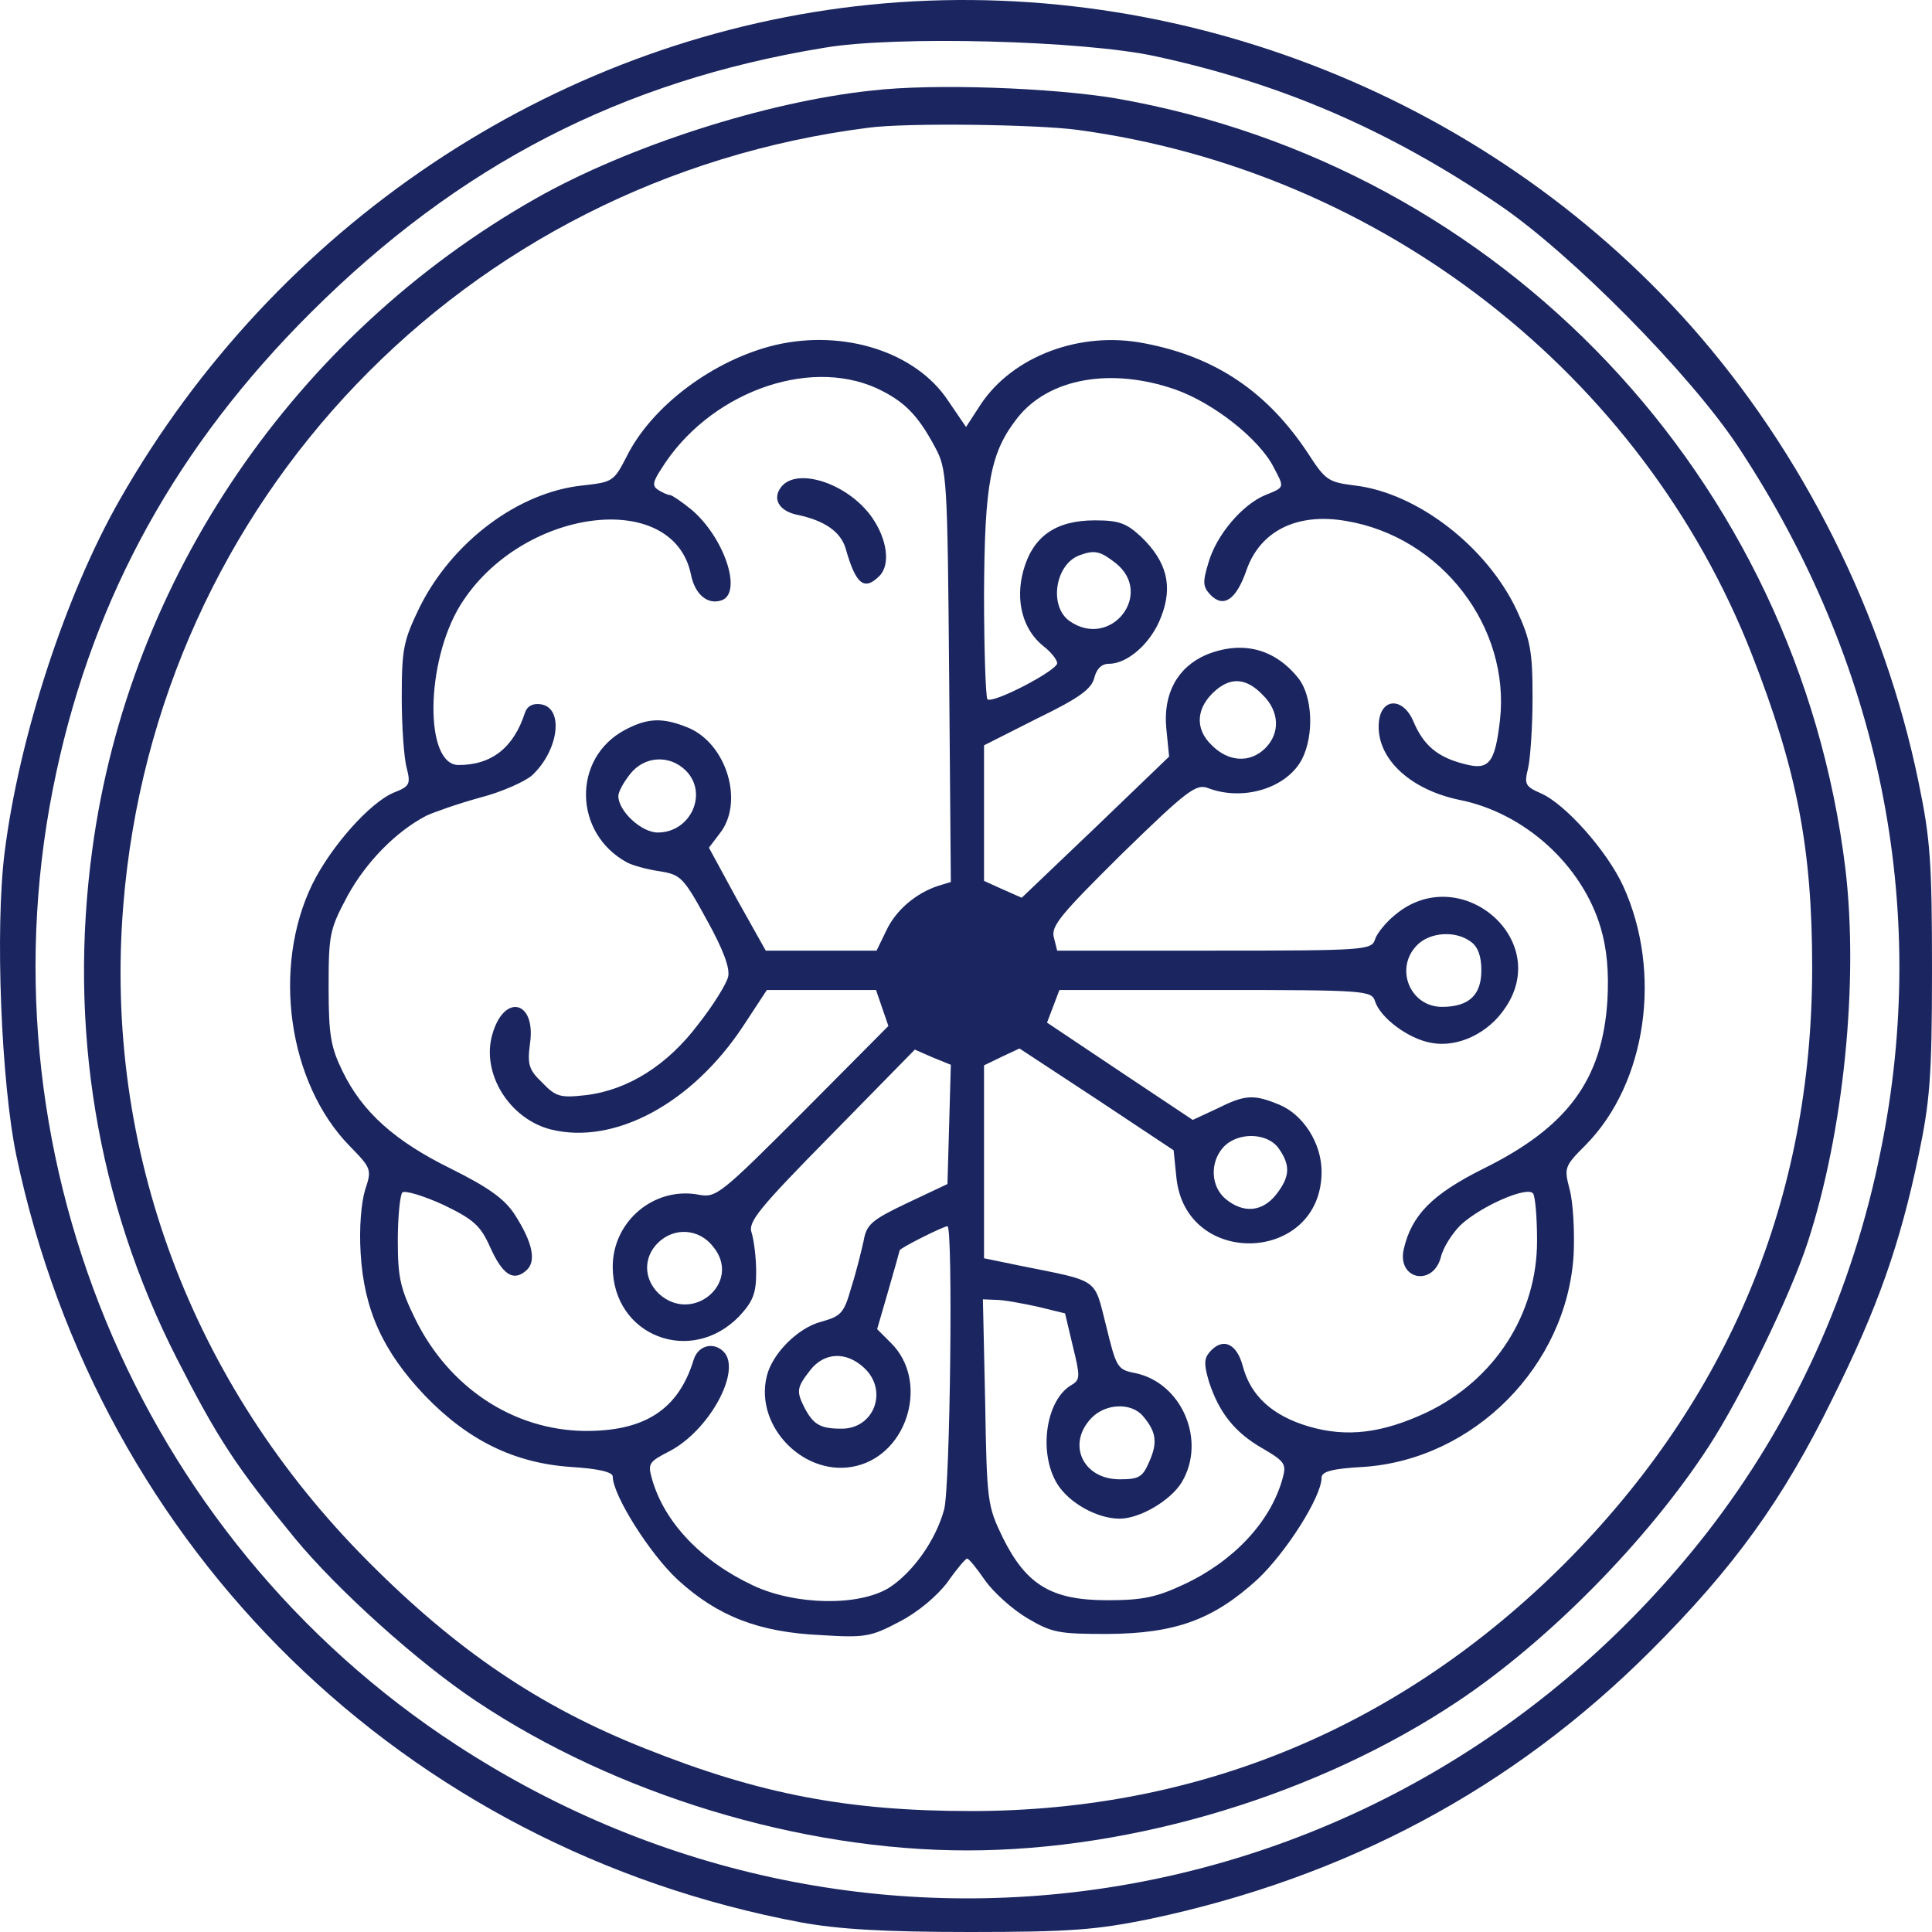
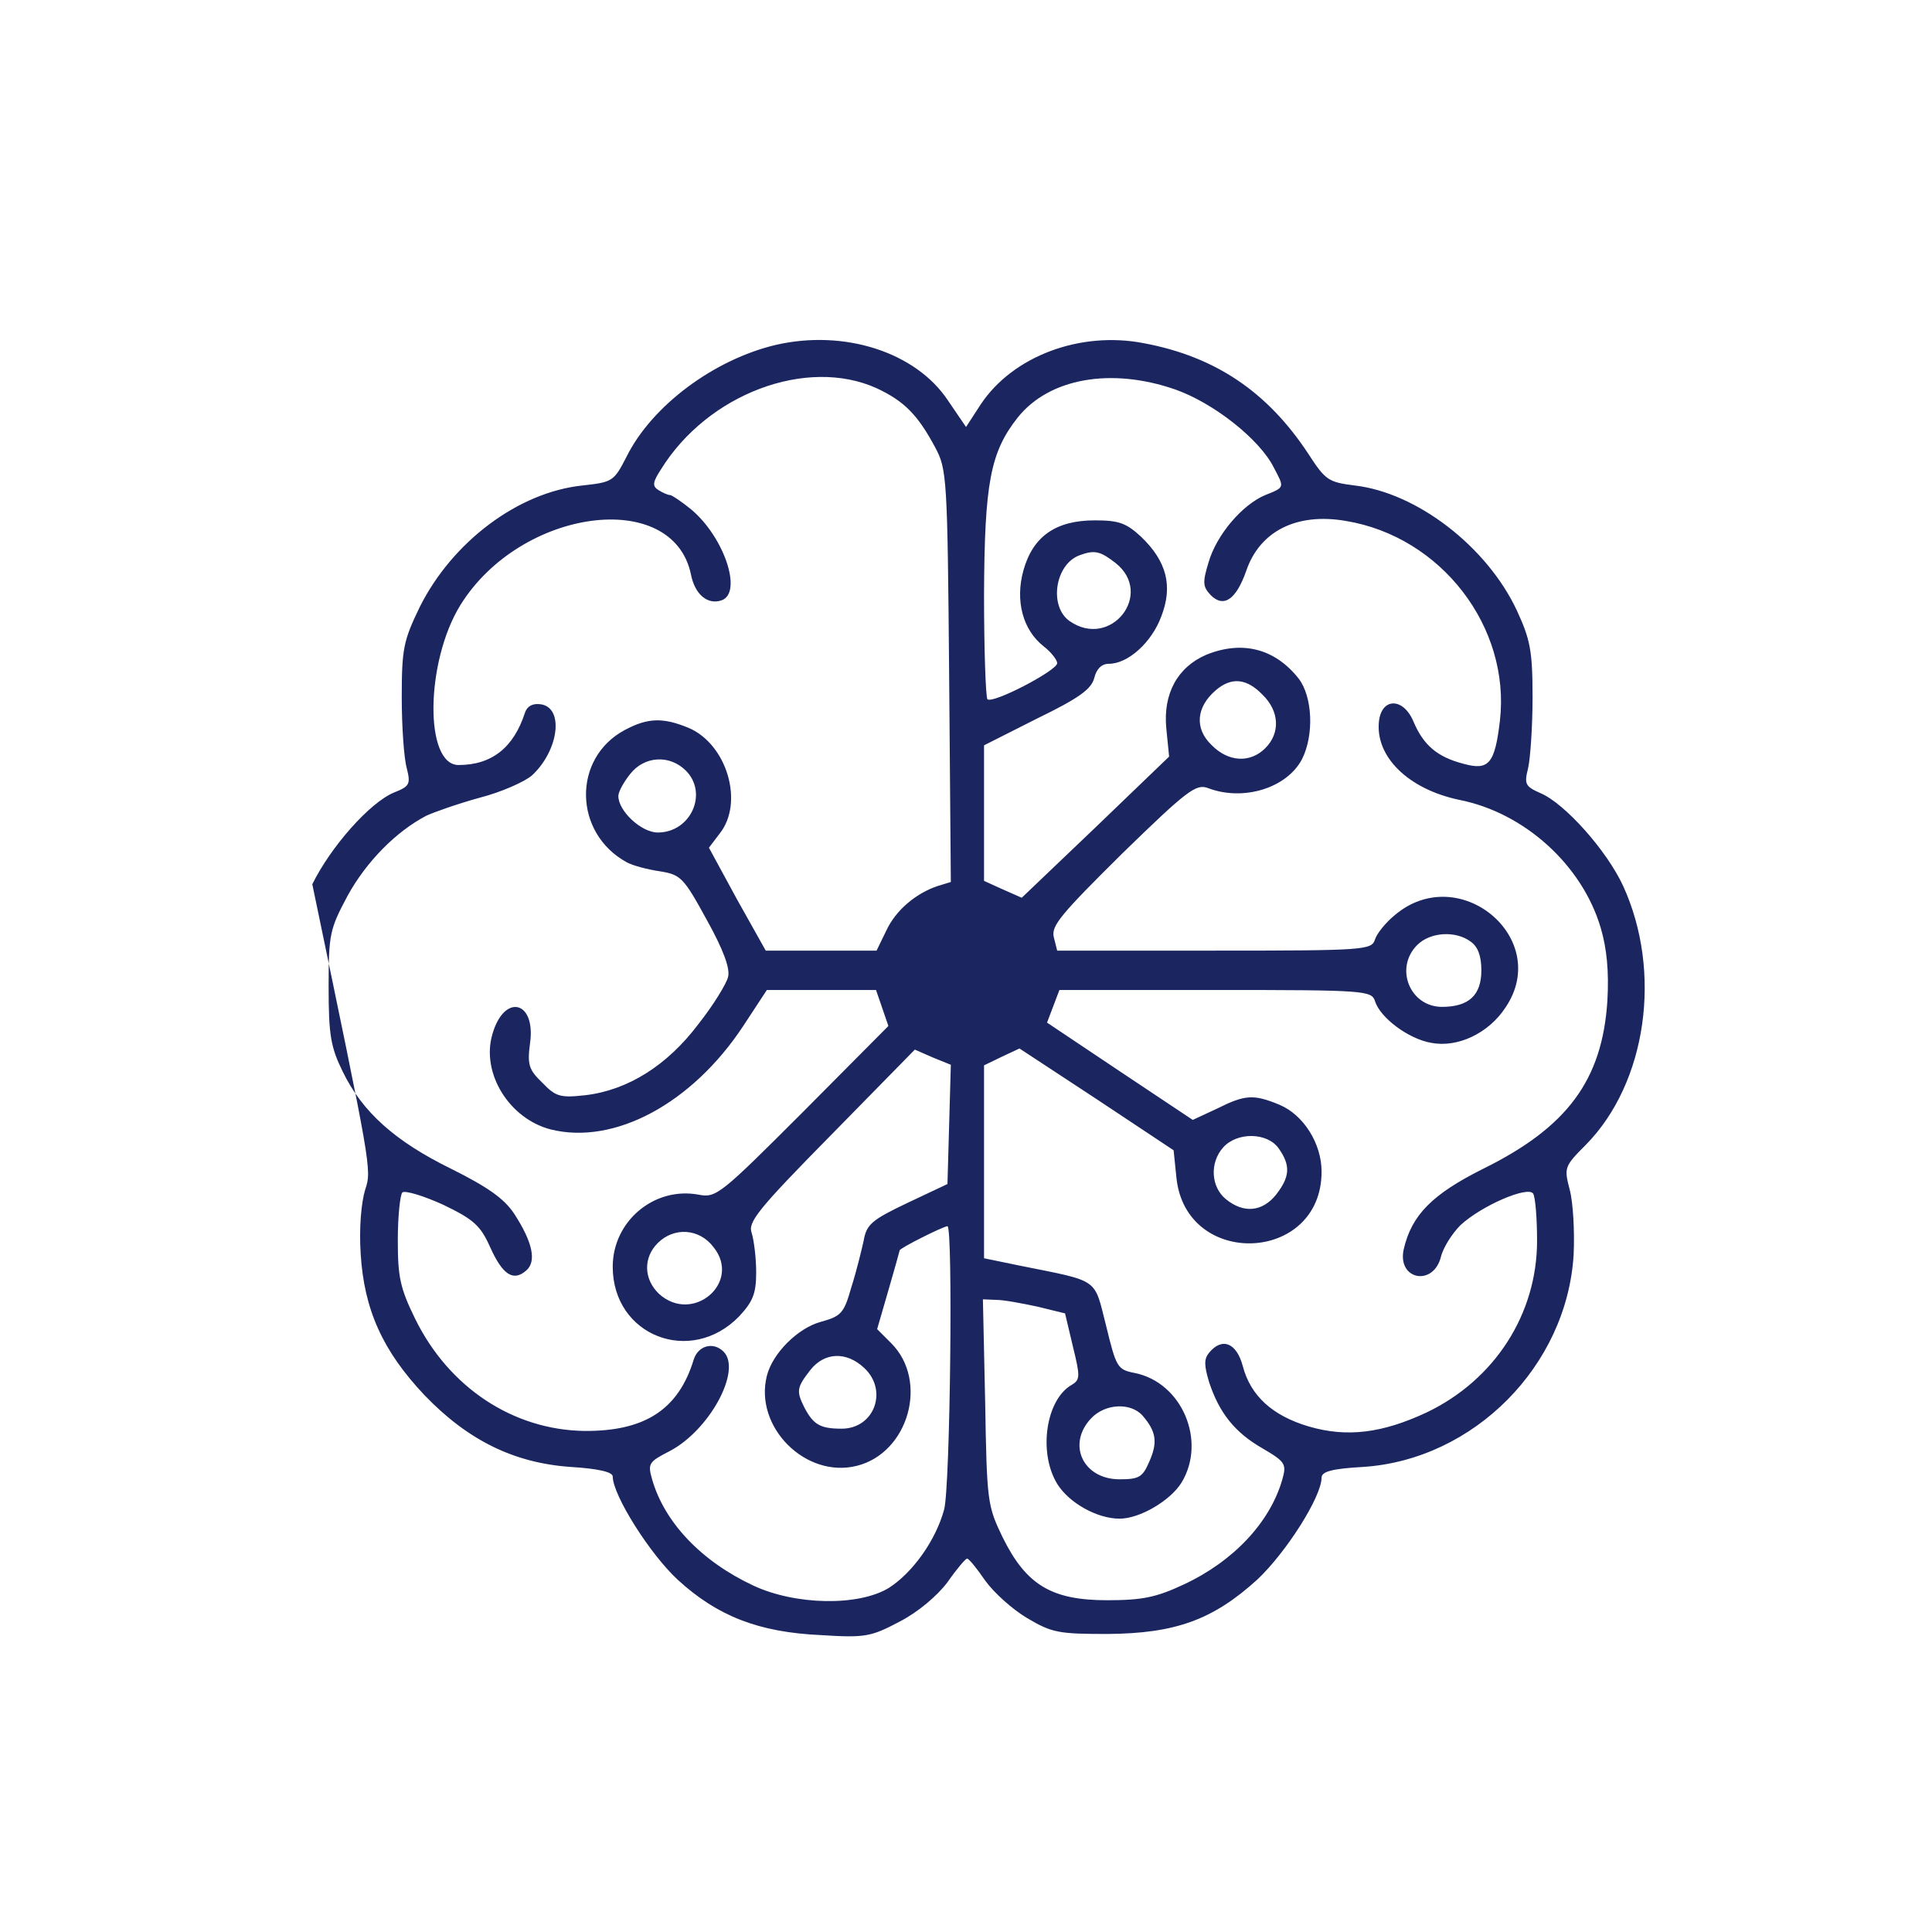
<svg xmlns="http://www.w3.org/2000/svg" width="200" height="200" viewBox="0 0 200 200" fill="none">
-   <path d="M88.588 0.646C57.081 4.314 28.544 23.411 12.412 51.707C6.821 61.488 1.987 76.219 0.473 88.271C-0.517 96.189 0.123 112.084 1.696 119.653C10.315 160.525 41.881 191.325 82.939 199.01C86.783 199.709 91.442 200 100.411 200C110.894 200 113.515 199.767 118.989 198.661C139.373 194.352 156.612 185.153 170.88 170.889C179.5 162.272 184.567 155.285 189.75 144.689C194.351 135.431 196.68 128.852 198.602 119.653C199.767 114.063 200 111.618 200 100.439C200 89.202 199.825 86.815 198.602 80.935C195.05 63.643 186.663 46.875 175.074 33.775C153.525 9.496 120.678 -3.08 88.588 0.646ZM119.63 5.828C132.559 8.622 143.683 13.397 155.098 21.14C162.61 26.206 175.015 38.782 179.966 46.292C194.642 68.533 199.825 93.918 194.7 119.071C191.788 133.684 185.615 147.192 176.704 158.662C145.255 198.952 89.811 208.384 47.297 180.67C14.042 159.011 -2.556 118.663 5.831 79.945C9.791 61.547 18.41 46.059 32.213 32.319C47.472 17.123 64.303 8.389 85.269 4.954C92.607 3.673 112.234 4.197 119.63 5.828Z" fill="#1B2661" />
-   <path d="M90.219 9.376C79.27 10.541 65.001 15.14 55.45 20.555C30.524 34.703 13.343 59.855 9.558 87.918C7.053 106.317 10.024 124.366 18.294 140.61C22.545 148.936 24.409 151.789 30.524 159.241C34.95 164.598 43.278 172.108 49.335 176.126C63.72 185.732 82.823 191.555 100.119 191.555C117.417 191.555 136.519 185.732 150.904 176.126C160.339 169.838 170.589 159.416 176.879 149.751C180.257 144.569 185.323 134.147 187.129 128.616C190.856 117.204 192.429 101.601 191.031 89.898C186.081 49.492 155.505 17.178 115.553 10.191C108.972 9.085 96.683 8.619 90.219 9.376ZM111.593 13.452C142.984 17.702 170.007 38.72 181.363 67.773C186.022 79.709 187.595 87.802 187.595 100.145C187.595 124.075 178.975 144.802 161.911 161.919C145.022 178.746 124.172 187.479 100.527 187.479C87.773 187.479 78.629 185.732 66.807 181.016C55.916 176.708 47.297 170.886 38.095 161.628C19.808 143.288 10.722 119.009 12.761 93.741C16.139 51.879 48.054 18.517 89.928 13.219C93.83 12.695 107.341 12.87 111.593 13.452Z" fill="#1B2661" />
-   <path d="M80.318 35.702C73.912 37.216 67.505 41.99 64.885 47.23C63.545 49.85 63.429 49.908 60.284 50.258C53.645 50.956 46.831 56.08 43.453 62.834C41.764 66.327 41.589 67.142 41.589 72.207C41.589 75.235 41.822 78.554 42.113 79.543C42.521 81.174 42.404 81.407 40.774 82.047C38.269 83.095 34.251 87.636 32.329 91.537C28.136 100.154 29.825 112.09 36.173 118.611C38.444 120.94 38.502 121.056 37.803 123.152C37.396 124.491 37.163 127.111 37.337 129.79C37.687 135.554 39.609 139.862 43.977 144.462C48.461 149.12 53.237 151.448 59.061 151.856C61.914 152.031 63.429 152.38 63.429 152.846C63.429 154.767 67.272 160.88 70.184 163.559C74.261 167.285 78.513 168.973 84.977 169.265C89.578 169.556 90.16 169.439 93.131 167.867C95.053 166.877 97.033 165.189 98.081 163.792C99.013 162.453 99.945 161.346 100.119 161.346C100.294 161.346 101.109 162.336 101.983 163.617C102.857 164.84 104.778 166.586 106.351 167.518C108.913 169.032 109.612 169.148 114.679 169.148C121.668 169.09 125.57 167.693 130.171 163.501C133.141 160.706 136.81 154.942 136.81 152.962C136.81 152.322 137.975 152.031 141.12 151.856C152.593 151.099 162.202 141.376 162.901 129.906C163.018 127.461 162.843 124.433 162.494 123.152C161.911 120.882 161.911 120.765 164.182 118.494C170.472 112.09 172.103 100.62 168.026 91.712C166.337 88.044 161.969 83.153 159.465 82.105C157.893 81.407 157.776 81.174 158.184 79.543C158.417 78.554 158.65 75.235 158.65 72.207C158.65 67.375 158.417 66.21 157.019 63.183C153.932 56.604 146.711 51.014 140.246 50.258C137.509 49.908 137.218 49.733 135.412 46.939C131.219 40.593 125.861 36.925 118.406 35.527C111.825 34.246 104.837 36.866 101.517 41.873L100.003 44.202L98.139 41.466C94.82 36.459 87.423 34.072 80.318 35.702ZM90.743 40.185C93.597 41.524 94.994 42.922 96.8 46.298C98.023 48.569 98.081 49.384 98.256 69.995L98.43 91.305L97.091 91.712C94.82 92.469 92.723 94.216 91.733 96.37L90.743 98.408H85.035H79.27L76.299 93.109L73.388 87.753L74.494 86.297C77.057 83.095 75.251 77.04 71.291 75.352C68.612 74.245 67.04 74.303 64.652 75.584C59.236 78.496 59.352 86.239 64.885 89.267C65.525 89.616 67.098 90.024 68.321 90.198C70.476 90.548 70.767 90.839 73.155 95.205C74.902 98.349 75.601 100.271 75.368 101.144C75.193 101.843 73.853 104.055 72.281 106.035C69.078 110.285 65.001 112.847 60.633 113.371C58.012 113.662 57.547 113.546 56.149 112.09C54.751 110.751 54.576 110.227 54.867 108.014C55.508 103.589 52.188 102.774 50.965 107.083C49.801 111.1 52.713 115.816 57.022 116.922C63.603 118.553 71.64 114.244 76.94 106.209L79.386 102.483H85.035H90.685L91.325 104.346L91.966 106.209L83.114 115.118C74.611 123.618 74.145 124.026 72.339 123.676C67.738 122.803 63.429 126.413 63.429 131.129C63.429 138.29 71.524 141.434 76.532 136.252C77.93 134.739 78.28 133.923 78.28 131.711C78.28 130.197 78.047 128.392 77.814 127.635C77.406 126.529 78.396 125.248 86.025 117.505L94.703 108.655L96.567 109.47L98.43 110.227L98.256 116.398L98.081 122.57L93.888 124.55C90.219 126.296 89.695 126.762 89.403 128.451C89.17 129.499 88.646 131.653 88.122 133.283C87.365 135.961 87.074 136.252 84.977 136.835C82.589 137.475 79.969 140.095 79.386 142.424C78.047 147.722 83.405 153.079 88.704 151.74C94.062 150.4 96.159 142.948 92.257 139.047L90.801 137.591L91.966 133.574C92.606 131.362 93.131 129.499 93.131 129.44C93.131 129.207 97.673 126.937 98.081 126.937C98.663 126.937 98.372 154.01 97.732 156.281C96.858 159.483 94.47 162.802 92.024 164.374C88.879 166.295 82.356 166.179 77.989 164.141C72.63 161.637 68.787 157.62 67.505 153.137C67.04 151.507 67.156 151.332 69.311 150.226C73.446 148.072 76.824 141.842 74.902 139.92C73.853 138.872 72.281 139.28 71.815 140.735C70.243 145.917 66.748 148.188 60.459 148.13C53.12 148.013 46.481 143.647 42.987 136.543C41.414 133.341 41.181 132.177 41.181 128.392C41.181 125.947 41.414 123.734 41.647 123.443C41.938 123.21 43.86 123.793 45.899 124.724C49.044 126.238 49.742 126.878 50.733 129.091C52.014 131.944 53.12 132.701 54.46 131.536C55.566 130.605 55.159 128.625 53.237 125.656C52.188 124.084 50.558 122.919 46.714 120.998C40.89 118.145 37.512 115.118 35.474 110.926C34.251 108.422 34.018 107.199 34.018 102.192C34.018 96.661 34.134 96.195 35.998 92.702C37.92 89.209 41.007 86.064 44.151 84.434C44.909 84.085 47.355 83.212 49.684 82.571C51.956 81.989 54.402 80.883 55.1 80.242C57.838 77.68 58.42 73.255 55.974 72.906C55.159 72.79 54.576 73.081 54.343 73.779C53.179 77.389 50.907 79.194 47.471 79.194C43.919 79.194 44.035 68.539 47.646 62.659C53.877 52.586 69.66 50.49 71.524 59.457C71.932 61.553 73.271 62.659 74.727 62.135C76.882 61.32 74.96 55.614 71.582 52.761C70.592 51.946 69.544 51.247 69.369 51.247C69.136 51.247 68.612 51.014 68.146 50.723C67.505 50.316 67.564 49.908 68.437 48.569C73.271 40.767 83.521 36.925 90.743 40.185ZM121.61 40.301C125.628 41.699 130.404 45.483 131.86 48.394C132.966 50.49 133.025 50.432 130.986 51.247C128.598 52.237 125.919 55.381 125.104 58.234C124.463 60.33 124.522 60.738 125.337 61.611C126.676 62.95 127.958 62.077 129.006 59.107C130.404 54.974 134.248 53.052 139.314 53.926C149.215 55.556 156.378 64.93 155.272 74.595C154.748 79.078 154.107 79.776 151.545 79.078C148.807 78.379 147.351 77.156 146.303 74.653C145.255 72.207 143.042 72.207 142.75 74.653C142.343 78.321 145.779 81.698 151.079 82.804C157.834 84.143 163.775 89.558 165.697 96.02C166.337 98.175 166.57 100.562 166.396 103.589C165.871 111.799 162.261 116.69 153.525 120.998C148.283 123.618 146.128 125.772 145.313 129.324C144.614 132.468 148.341 133.225 149.157 130.139C149.39 129.149 150.322 127.694 151.195 126.82C153.408 124.782 158.184 122.745 158.708 123.56C158.941 123.909 159.116 126.122 159.116 128.451C159.116 136.019 154.748 142.831 147.701 146.208C143.1 148.363 139.431 148.828 135.471 147.664C131.743 146.558 129.472 144.52 128.657 141.434C128.016 138.989 126.502 138.407 125.162 140.037C124.638 140.677 124.638 141.318 125.162 143.064C126.211 146.267 127.841 148.304 130.695 149.935C133.083 151.332 133.199 151.565 132.733 153.195C131.452 157.62 127.666 161.637 122.541 164.025C119.688 165.364 118.232 165.655 114.621 165.655C108.855 165.655 106.234 164.083 103.788 159.134C102.216 155.873 102.158 155.466 101.983 145.102L101.75 134.506L103.148 134.564C103.905 134.564 105.769 134.913 107.399 135.263L110.253 135.961L111.068 139.396C111.825 142.482 111.825 142.831 110.952 143.355C108.273 144.869 107.458 150.342 109.438 153.603C110.661 155.582 113.573 157.212 115.902 157.212C117.999 157.212 121.144 155.349 122.308 153.486C124.929 149.178 122.367 143.123 117.475 142.133C115.669 141.783 115.553 141.551 114.504 137.242C113.223 132.235 113.922 132.701 105.536 131.012L101.867 130.255V120.241V110.285L103.672 109.412L105.536 108.538L113.514 113.778L121.493 119.077L121.784 121.93C122.774 131.362 136.81 130.779 136.81 121.289C136.81 118.378 134.946 115.409 132.442 114.361C129.763 113.254 128.89 113.313 125.978 114.768L123.473 115.933L115.96 110.926L108.389 105.86L109.03 104.172L109.671 102.483H125.861C141.353 102.483 141.993 102.541 142.343 103.648C142.867 105.336 145.779 107.549 148.167 107.956C150.904 108.48 154.107 106.966 155.854 104.288C160.688 97.127 151.02 89.092 144.381 94.74C143.449 95.496 142.517 96.661 142.343 97.243C141.993 98.349 141.353 98.408 125.745 98.408H109.438L109.088 97.01C108.797 95.846 109.845 94.623 116.193 88.335C122.891 81.814 123.823 81.115 125.046 81.581C128.715 82.979 133.199 81.581 134.772 78.612C136.053 76.108 135.878 72.091 134.422 70.228C131.976 67.142 128.598 66.269 124.871 67.782C121.901 69.063 120.387 71.8 120.736 75.41L121.027 78.321L113.398 85.657L105.769 92.935L103.788 92.061L101.867 91.188V84.143V77.156L107.399 74.362C111.709 72.266 112.99 71.334 113.281 70.17C113.514 69.238 114.039 68.714 114.796 68.714C116.776 68.714 119.222 66.502 120.212 63.823C121.435 60.679 120.794 58.118 118.115 55.556C116.601 54.158 115.844 53.867 113.34 53.867C109.321 53.867 106.933 55.498 105.943 59.049C105.07 62.193 105.885 65.221 108.04 66.909C108.797 67.491 109.438 68.306 109.438 68.656C109.438 69.413 102.74 72.906 102.216 72.382C102.041 72.149 101.867 67.258 101.867 61.495C101.925 50.025 102.507 46.822 105.361 43.213C108.622 39.137 115.029 38.031 121.61 40.301ZM115.495 58.292C119.513 61.495 114.97 67.258 110.719 64.289C108.564 62.775 109.205 58.409 111.767 57.477C113.34 56.895 113.922 57.07 115.495 58.292ZM130.695 71.916C132.442 73.605 132.559 75.876 130.986 77.448C129.414 79.019 127.142 78.903 125.395 77.098C123.648 75.41 123.823 73.197 125.861 71.451C127.492 70.053 129.064 70.228 130.695 71.916ZM71 79.776C73.329 82.105 71.524 86.181 68.088 86.181C66.399 86.181 64.011 83.968 64.011 82.396C64.011 81.989 64.535 80.999 65.234 80.126C66.69 78.263 69.311 78.088 71 79.776ZM152.243 97.476C153.001 98 153.35 98.99 153.35 100.445C153.35 103.007 152.069 104.23 149.273 104.23C145.954 104.23 144.323 100.213 146.711 97.825C148.05 96.486 150.671 96.312 152.243 97.476ZM132.384 118.902C133.607 120.649 133.549 121.813 132.093 123.676C130.695 125.423 128.773 125.656 126.909 124.142C125.337 122.861 125.22 120.358 126.618 118.786C128.074 117.155 131.219 117.214 132.384 118.902ZM73.853 129.091C76.824 132.759 71.699 137.126 68.204 133.923C66.632 132.41 66.574 130.197 68.088 128.683C69.777 126.995 72.397 127.17 73.853 129.091ZM89.462 141.609C91.966 143.938 90.51 147.897 87.132 147.897C84.919 147.897 84.22 147.489 83.288 145.743C82.415 143.996 82.473 143.647 83.871 141.842C85.327 139.979 87.598 139.862 89.462 141.609ZM118.29 146.558C119.688 148.188 119.862 149.294 118.989 151.274C118.29 152.904 117.941 153.137 115.902 153.137C112.117 153.137 110.428 149.527 112.932 146.849C114.388 145.277 117.067 145.16 118.29 146.558Z" fill="#1B2661" />
-   <path d="M80.901 50.369C79.911 51.592 80.609 52.873 82.473 53.281C85.327 53.863 87.016 55.027 87.54 56.774C88.588 60.5 89.462 61.199 91.034 59.627C92.199 58.462 91.85 55.842 90.277 53.572C87.831 50.078 82.59 48.332 80.901 50.369Z" fill="#1B2661" />
+   <path d="M80.318 35.702C73.912 37.216 67.505 41.99 64.885 47.23C63.545 49.85 63.429 49.908 60.284 50.258C53.645 50.956 46.831 56.08 43.453 62.834C41.764 66.327 41.589 67.142 41.589 72.207C41.589 75.235 41.822 78.554 42.113 79.543C42.521 81.174 42.404 81.407 40.774 82.047C38.269 83.095 34.251 87.636 32.329 91.537C38.444 120.94 38.502 121.056 37.803 123.152C37.396 124.491 37.163 127.111 37.337 129.79C37.687 135.554 39.609 139.862 43.977 144.462C48.461 149.12 53.237 151.448 59.061 151.856C61.914 152.031 63.429 152.38 63.429 152.846C63.429 154.767 67.272 160.88 70.184 163.559C74.261 167.285 78.513 168.973 84.977 169.265C89.578 169.556 90.16 169.439 93.131 167.867C95.053 166.877 97.033 165.189 98.081 163.792C99.013 162.453 99.945 161.346 100.119 161.346C100.294 161.346 101.109 162.336 101.983 163.617C102.857 164.84 104.778 166.586 106.351 167.518C108.913 169.032 109.612 169.148 114.679 169.148C121.668 169.09 125.57 167.693 130.171 163.501C133.141 160.706 136.81 154.942 136.81 152.962C136.81 152.322 137.975 152.031 141.12 151.856C152.593 151.099 162.202 141.376 162.901 129.906C163.018 127.461 162.843 124.433 162.494 123.152C161.911 120.882 161.911 120.765 164.182 118.494C170.472 112.09 172.103 100.62 168.026 91.712C166.337 88.044 161.969 83.153 159.465 82.105C157.893 81.407 157.776 81.174 158.184 79.543C158.417 78.554 158.65 75.235 158.65 72.207C158.65 67.375 158.417 66.21 157.019 63.183C153.932 56.604 146.711 51.014 140.246 50.258C137.509 49.908 137.218 49.733 135.412 46.939C131.219 40.593 125.861 36.925 118.406 35.527C111.825 34.246 104.837 36.866 101.517 41.873L100.003 44.202L98.139 41.466C94.82 36.459 87.423 34.072 80.318 35.702ZM90.743 40.185C93.597 41.524 94.994 42.922 96.8 46.298C98.023 48.569 98.081 49.384 98.256 69.995L98.43 91.305L97.091 91.712C94.82 92.469 92.723 94.216 91.733 96.37L90.743 98.408H85.035H79.27L76.299 93.109L73.388 87.753L74.494 86.297C77.057 83.095 75.251 77.04 71.291 75.352C68.612 74.245 67.04 74.303 64.652 75.584C59.236 78.496 59.352 86.239 64.885 89.267C65.525 89.616 67.098 90.024 68.321 90.198C70.476 90.548 70.767 90.839 73.155 95.205C74.902 98.349 75.601 100.271 75.368 101.144C75.193 101.843 73.853 104.055 72.281 106.035C69.078 110.285 65.001 112.847 60.633 113.371C58.012 113.662 57.547 113.546 56.149 112.09C54.751 110.751 54.576 110.227 54.867 108.014C55.508 103.589 52.188 102.774 50.965 107.083C49.801 111.1 52.713 115.816 57.022 116.922C63.603 118.553 71.64 114.244 76.94 106.209L79.386 102.483H85.035H90.685L91.325 104.346L91.966 106.209L83.114 115.118C74.611 123.618 74.145 124.026 72.339 123.676C67.738 122.803 63.429 126.413 63.429 131.129C63.429 138.29 71.524 141.434 76.532 136.252C77.93 134.739 78.28 133.923 78.28 131.711C78.28 130.197 78.047 128.392 77.814 127.635C77.406 126.529 78.396 125.248 86.025 117.505L94.703 108.655L96.567 109.47L98.43 110.227L98.256 116.398L98.081 122.57L93.888 124.55C90.219 126.296 89.695 126.762 89.403 128.451C89.17 129.499 88.646 131.653 88.122 133.283C87.365 135.961 87.074 136.252 84.977 136.835C82.589 137.475 79.969 140.095 79.386 142.424C78.047 147.722 83.405 153.079 88.704 151.74C94.062 150.4 96.159 142.948 92.257 139.047L90.801 137.591L91.966 133.574C92.606 131.362 93.131 129.499 93.131 129.44C93.131 129.207 97.673 126.937 98.081 126.937C98.663 126.937 98.372 154.01 97.732 156.281C96.858 159.483 94.47 162.802 92.024 164.374C88.879 166.295 82.356 166.179 77.989 164.141C72.63 161.637 68.787 157.62 67.505 153.137C67.04 151.507 67.156 151.332 69.311 150.226C73.446 148.072 76.824 141.842 74.902 139.92C73.853 138.872 72.281 139.28 71.815 140.735C70.243 145.917 66.748 148.188 60.459 148.13C53.12 148.013 46.481 143.647 42.987 136.543C41.414 133.341 41.181 132.177 41.181 128.392C41.181 125.947 41.414 123.734 41.647 123.443C41.938 123.21 43.86 123.793 45.899 124.724C49.044 126.238 49.742 126.878 50.733 129.091C52.014 131.944 53.12 132.701 54.46 131.536C55.566 130.605 55.159 128.625 53.237 125.656C52.188 124.084 50.558 122.919 46.714 120.998C40.89 118.145 37.512 115.118 35.474 110.926C34.251 108.422 34.018 107.199 34.018 102.192C34.018 96.661 34.134 96.195 35.998 92.702C37.92 89.209 41.007 86.064 44.151 84.434C44.909 84.085 47.355 83.212 49.684 82.571C51.956 81.989 54.402 80.883 55.1 80.242C57.838 77.68 58.42 73.255 55.974 72.906C55.159 72.79 54.576 73.081 54.343 73.779C53.179 77.389 50.907 79.194 47.471 79.194C43.919 79.194 44.035 68.539 47.646 62.659C53.877 52.586 69.66 50.49 71.524 59.457C71.932 61.553 73.271 62.659 74.727 62.135C76.882 61.32 74.96 55.614 71.582 52.761C70.592 51.946 69.544 51.247 69.369 51.247C69.136 51.247 68.612 51.014 68.146 50.723C67.505 50.316 67.564 49.908 68.437 48.569C73.271 40.767 83.521 36.925 90.743 40.185ZM121.61 40.301C125.628 41.699 130.404 45.483 131.86 48.394C132.966 50.49 133.025 50.432 130.986 51.247C128.598 52.237 125.919 55.381 125.104 58.234C124.463 60.33 124.522 60.738 125.337 61.611C126.676 62.95 127.958 62.077 129.006 59.107C130.404 54.974 134.248 53.052 139.314 53.926C149.215 55.556 156.378 64.93 155.272 74.595C154.748 79.078 154.107 79.776 151.545 79.078C148.807 78.379 147.351 77.156 146.303 74.653C145.255 72.207 143.042 72.207 142.75 74.653C142.343 78.321 145.779 81.698 151.079 82.804C157.834 84.143 163.775 89.558 165.697 96.02C166.337 98.175 166.57 100.562 166.396 103.589C165.871 111.799 162.261 116.69 153.525 120.998C148.283 123.618 146.128 125.772 145.313 129.324C144.614 132.468 148.341 133.225 149.157 130.139C149.39 129.149 150.322 127.694 151.195 126.82C153.408 124.782 158.184 122.745 158.708 123.56C158.941 123.909 159.116 126.122 159.116 128.451C159.116 136.019 154.748 142.831 147.701 146.208C143.1 148.363 139.431 148.828 135.471 147.664C131.743 146.558 129.472 144.52 128.657 141.434C128.016 138.989 126.502 138.407 125.162 140.037C124.638 140.677 124.638 141.318 125.162 143.064C126.211 146.267 127.841 148.304 130.695 149.935C133.083 151.332 133.199 151.565 132.733 153.195C131.452 157.62 127.666 161.637 122.541 164.025C119.688 165.364 118.232 165.655 114.621 165.655C108.855 165.655 106.234 164.083 103.788 159.134C102.216 155.873 102.158 155.466 101.983 145.102L101.75 134.506L103.148 134.564C103.905 134.564 105.769 134.913 107.399 135.263L110.253 135.961L111.068 139.396C111.825 142.482 111.825 142.831 110.952 143.355C108.273 144.869 107.458 150.342 109.438 153.603C110.661 155.582 113.573 157.212 115.902 157.212C117.999 157.212 121.144 155.349 122.308 153.486C124.929 149.178 122.367 143.123 117.475 142.133C115.669 141.783 115.553 141.551 114.504 137.242C113.223 132.235 113.922 132.701 105.536 131.012L101.867 130.255V120.241V110.285L103.672 109.412L105.536 108.538L113.514 113.778L121.493 119.077L121.784 121.93C122.774 131.362 136.81 130.779 136.81 121.289C136.81 118.378 134.946 115.409 132.442 114.361C129.763 113.254 128.89 113.313 125.978 114.768L123.473 115.933L115.96 110.926L108.389 105.86L109.03 104.172L109.671 102.483H125.861C141.353 102.483 141.993 102.541 142.343 103.648C142.867 105.336 145.779 107.549 148.167 107.956C150.904 108.48 154.107 106.966 155.854 104.288C160.688 97.127 151.02 89.092 144.381 94.74C143.449 95.496 142.517 96.661 142.343 97.243C141.993 98.349 141.353 98.408 125.745 98.408H109.438L109.088 97.01C108.797 95.846 109.845 94.623 116.193 88.335C122.891 81.814 123.823 81.115 125.046 81.581C128.715 82.979 133.199 81.581 134.772 78.612C136.053 76.108 135.878 72.091 134.422 70.228C131.976 67.142 128.598 66.269 124.871 67.782C121.901 69.063 120.387 71.8 120.736 75.41L121.027 78.321L113.398 85.657L105.769 92.935L103.788 92.061L101.867 91.188V84.143V77.156L107.399 74.362C111.709 72.266 112.99 71.334 113.281 70.17C113.514 69.238 114.039 68.714 114.796 68.714C116.776 68.714 119.222 66.502 120.212 63.823C121.435 60.679 120.794 58.118 118.115 55.556C116.601 54.158 115.844 53.867 113.34 53.867C109.321 53.867 106.933 55.498 105.943 59.049C105.07 62.193 105.885 65.221 108.04 66.909C108.797 67.491 109.438 68.306 109.438 68.656C109.438 69.413 102.74 72.906 102.216 72.382C102.041 72.149 101.867 67.258 101.867 61.495C101.925 50.025 102.507 46.822 105.361 43.213C108.622 39.137 115.029 38.031 121.61 40.301ZM115.495 58.292C119.513 61.495 114.97 67.258 110.719 64.289C108.564 62.775 109.205 58.409 111.767 57.477C113.34 56.895 113.922 57.07 115.495 58.292ZM130.695 71.916C132.442 73.605 132.559 75.876 130.986 77.448C129.414 79.019 127.142 78.903 125.395 77.098C123.648 75.41 123.823 73.197 125.861 71.451C127.492 70.053 129.064 70.228 130.695 71.916ZM71 79.776C73.329 82.105 71.524 86.181 68.088 86.181C66.399 86.181 64.011 83.968 64.011 82.396C64.011 81.989 64.535 80.999 65.234 80.126C66.69 78.263 69.311 78.088 71 79.776ZM152.243 97.476C153.001 98 153.35 98.99 153.35 100.445C153.35 103.007 152.069 104.23 149.273 104.23C145.954 104.23 144.323 100.213 146.711 97.825C148.05 96.486 150.671 96.312 152.243 97.476ZM132.384 118.902C133.607 120.649 133.549 121.813 132.093 123.676C130.695 125.423 128.773 125.656 126.909 124.142C125.337 122.861 125.22 120.358 126.618 118.786C128.074 117.155 131.219 117.214 132.384 118.902ZM73.853 129.091C76.824 132.759 71.699 137.126 68.204 133.923C66.632 132.41 66.574 130.197 68.088 128.683C69.777 126.995 72.397 127.17 73.853 129.091ZM89.462 141.609C91.966 143.938 90.51 147.897 87.132 147.897C84.919 147.897 84.22 147.489 83.288 145.743C82.415 143.996 82.473 143.647 83.871 141.842C85.327 139.979 87.598 139.862 89.462 141.609ZM118.29 146.558C119.688 148.188 119.862 149.294 118.989 151.274C118.29 152.904 117.941 153.137 115.902 153.137C112.117 153.137 110.428 149.527 112.932 146.849C114.388 145.277 117.067 145.16 118.29 146.558Z" fill="#1B2661" />
</svg>